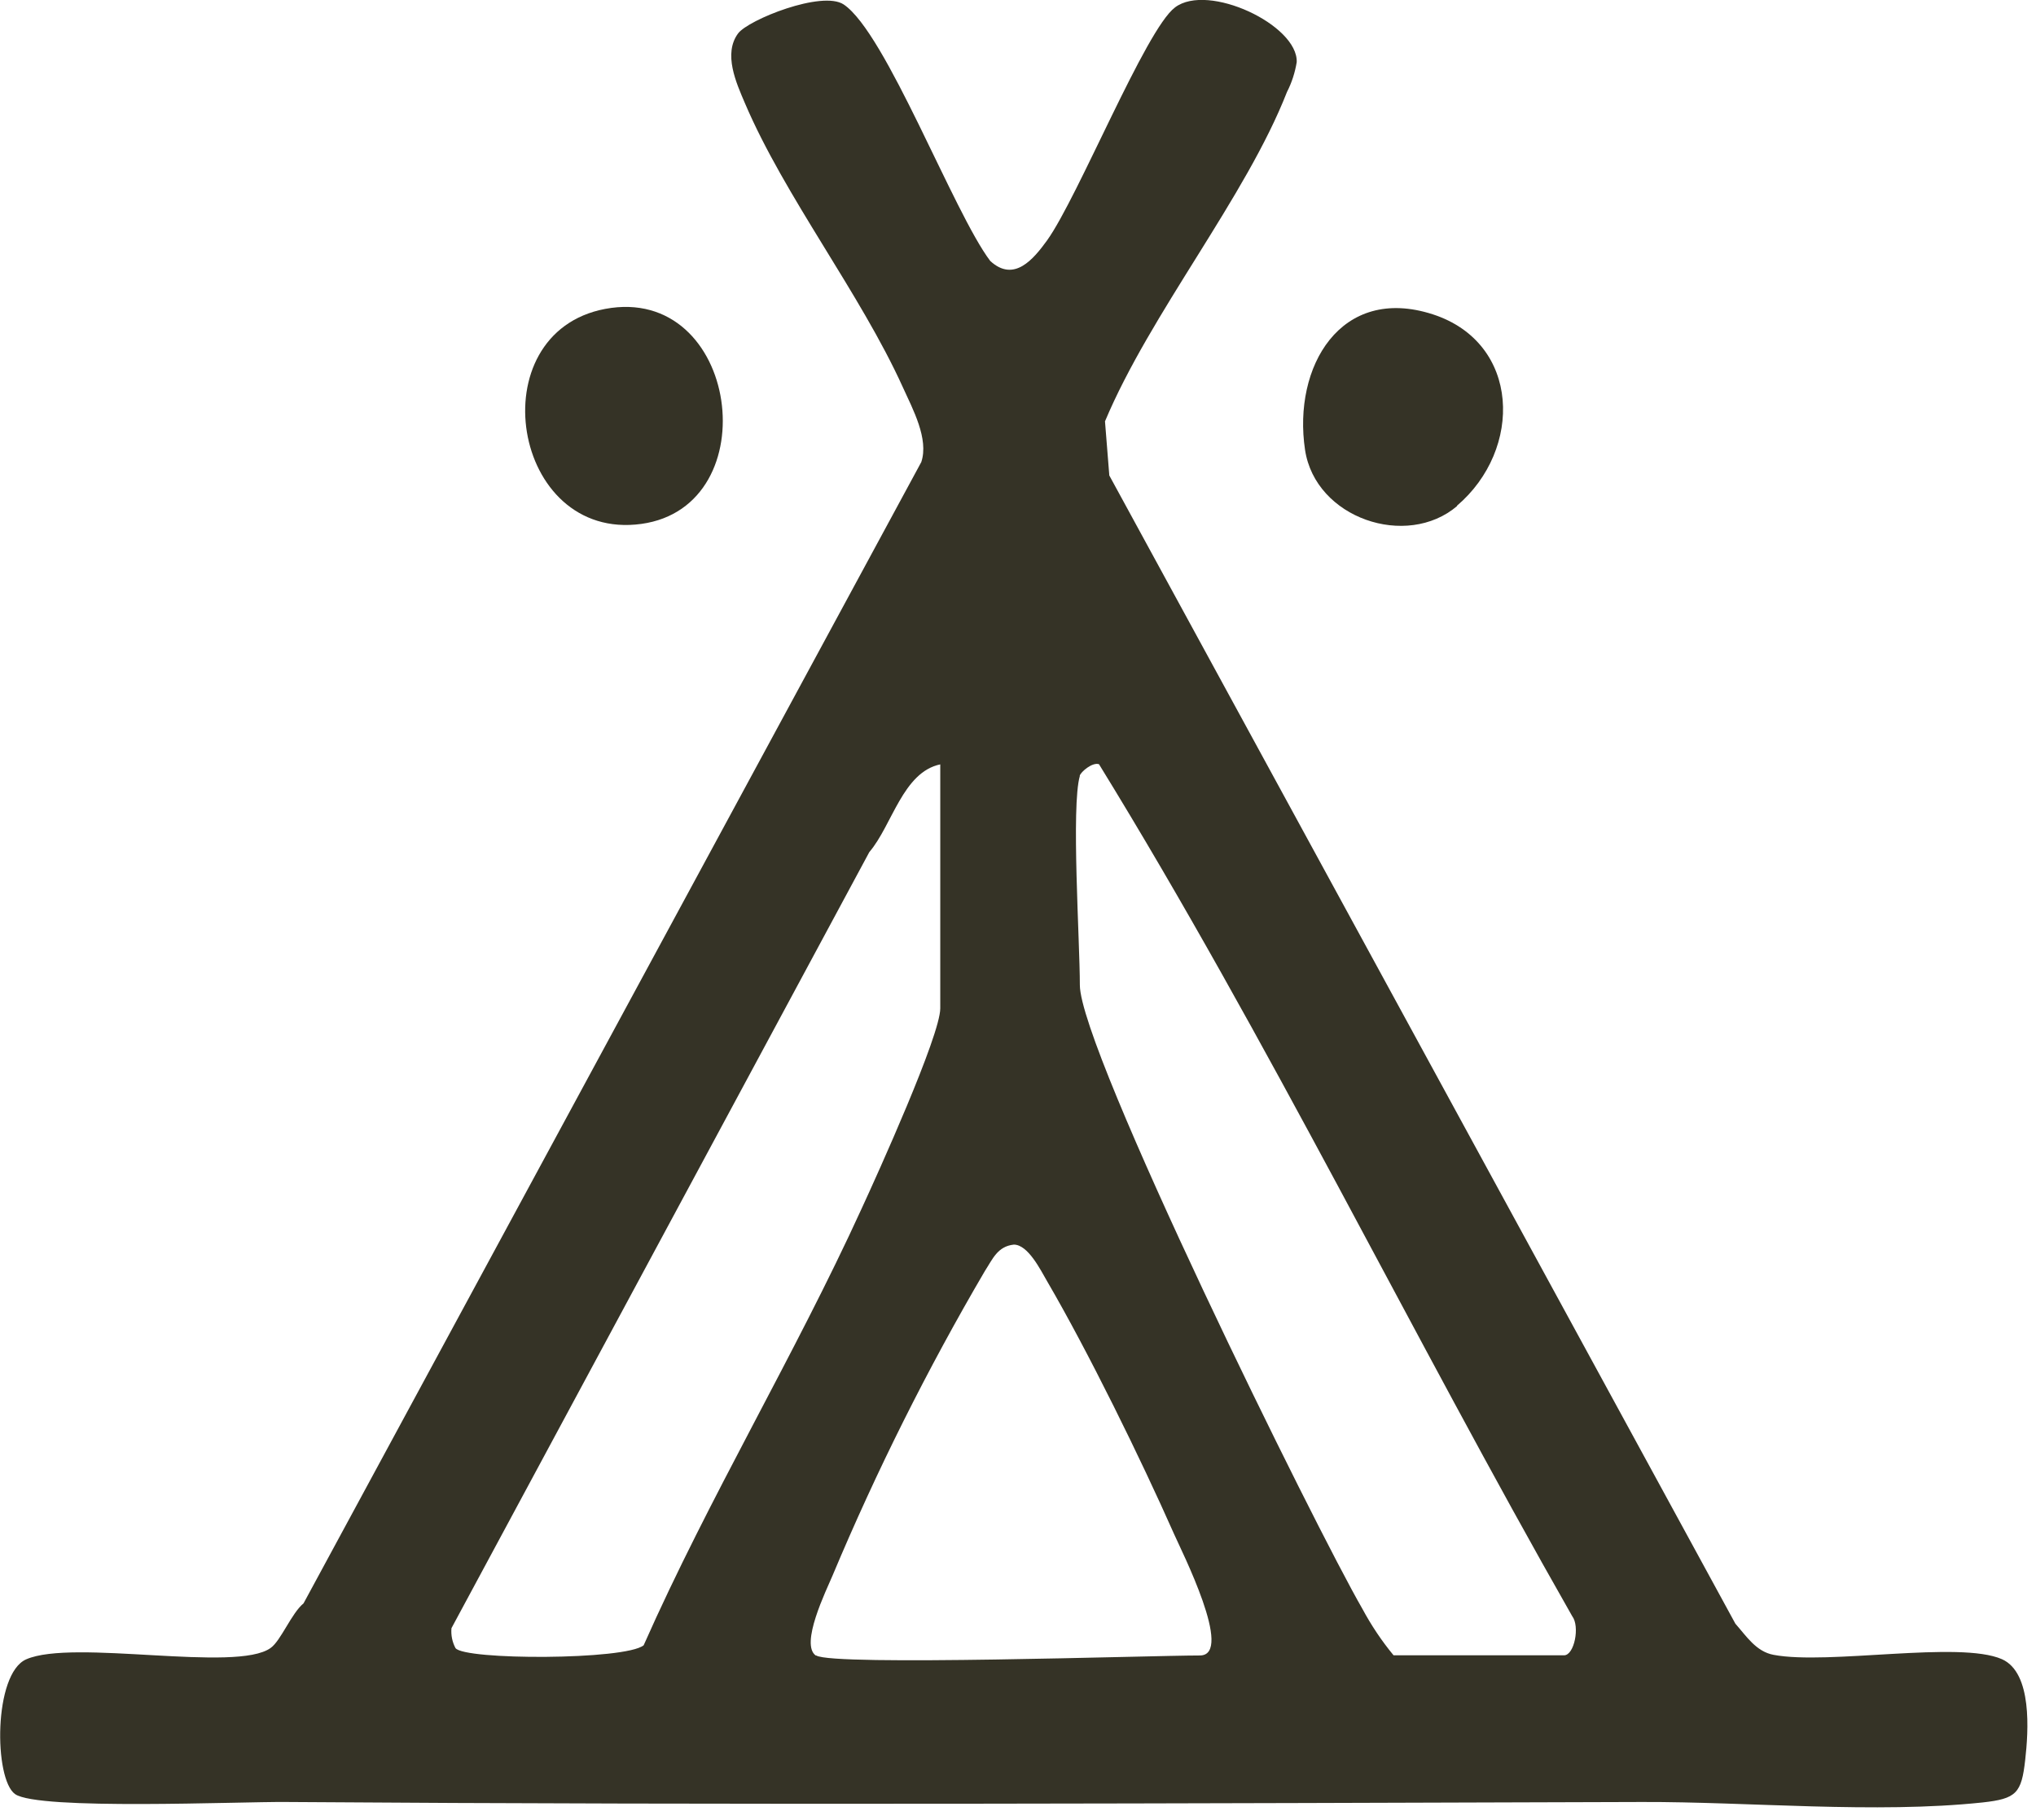
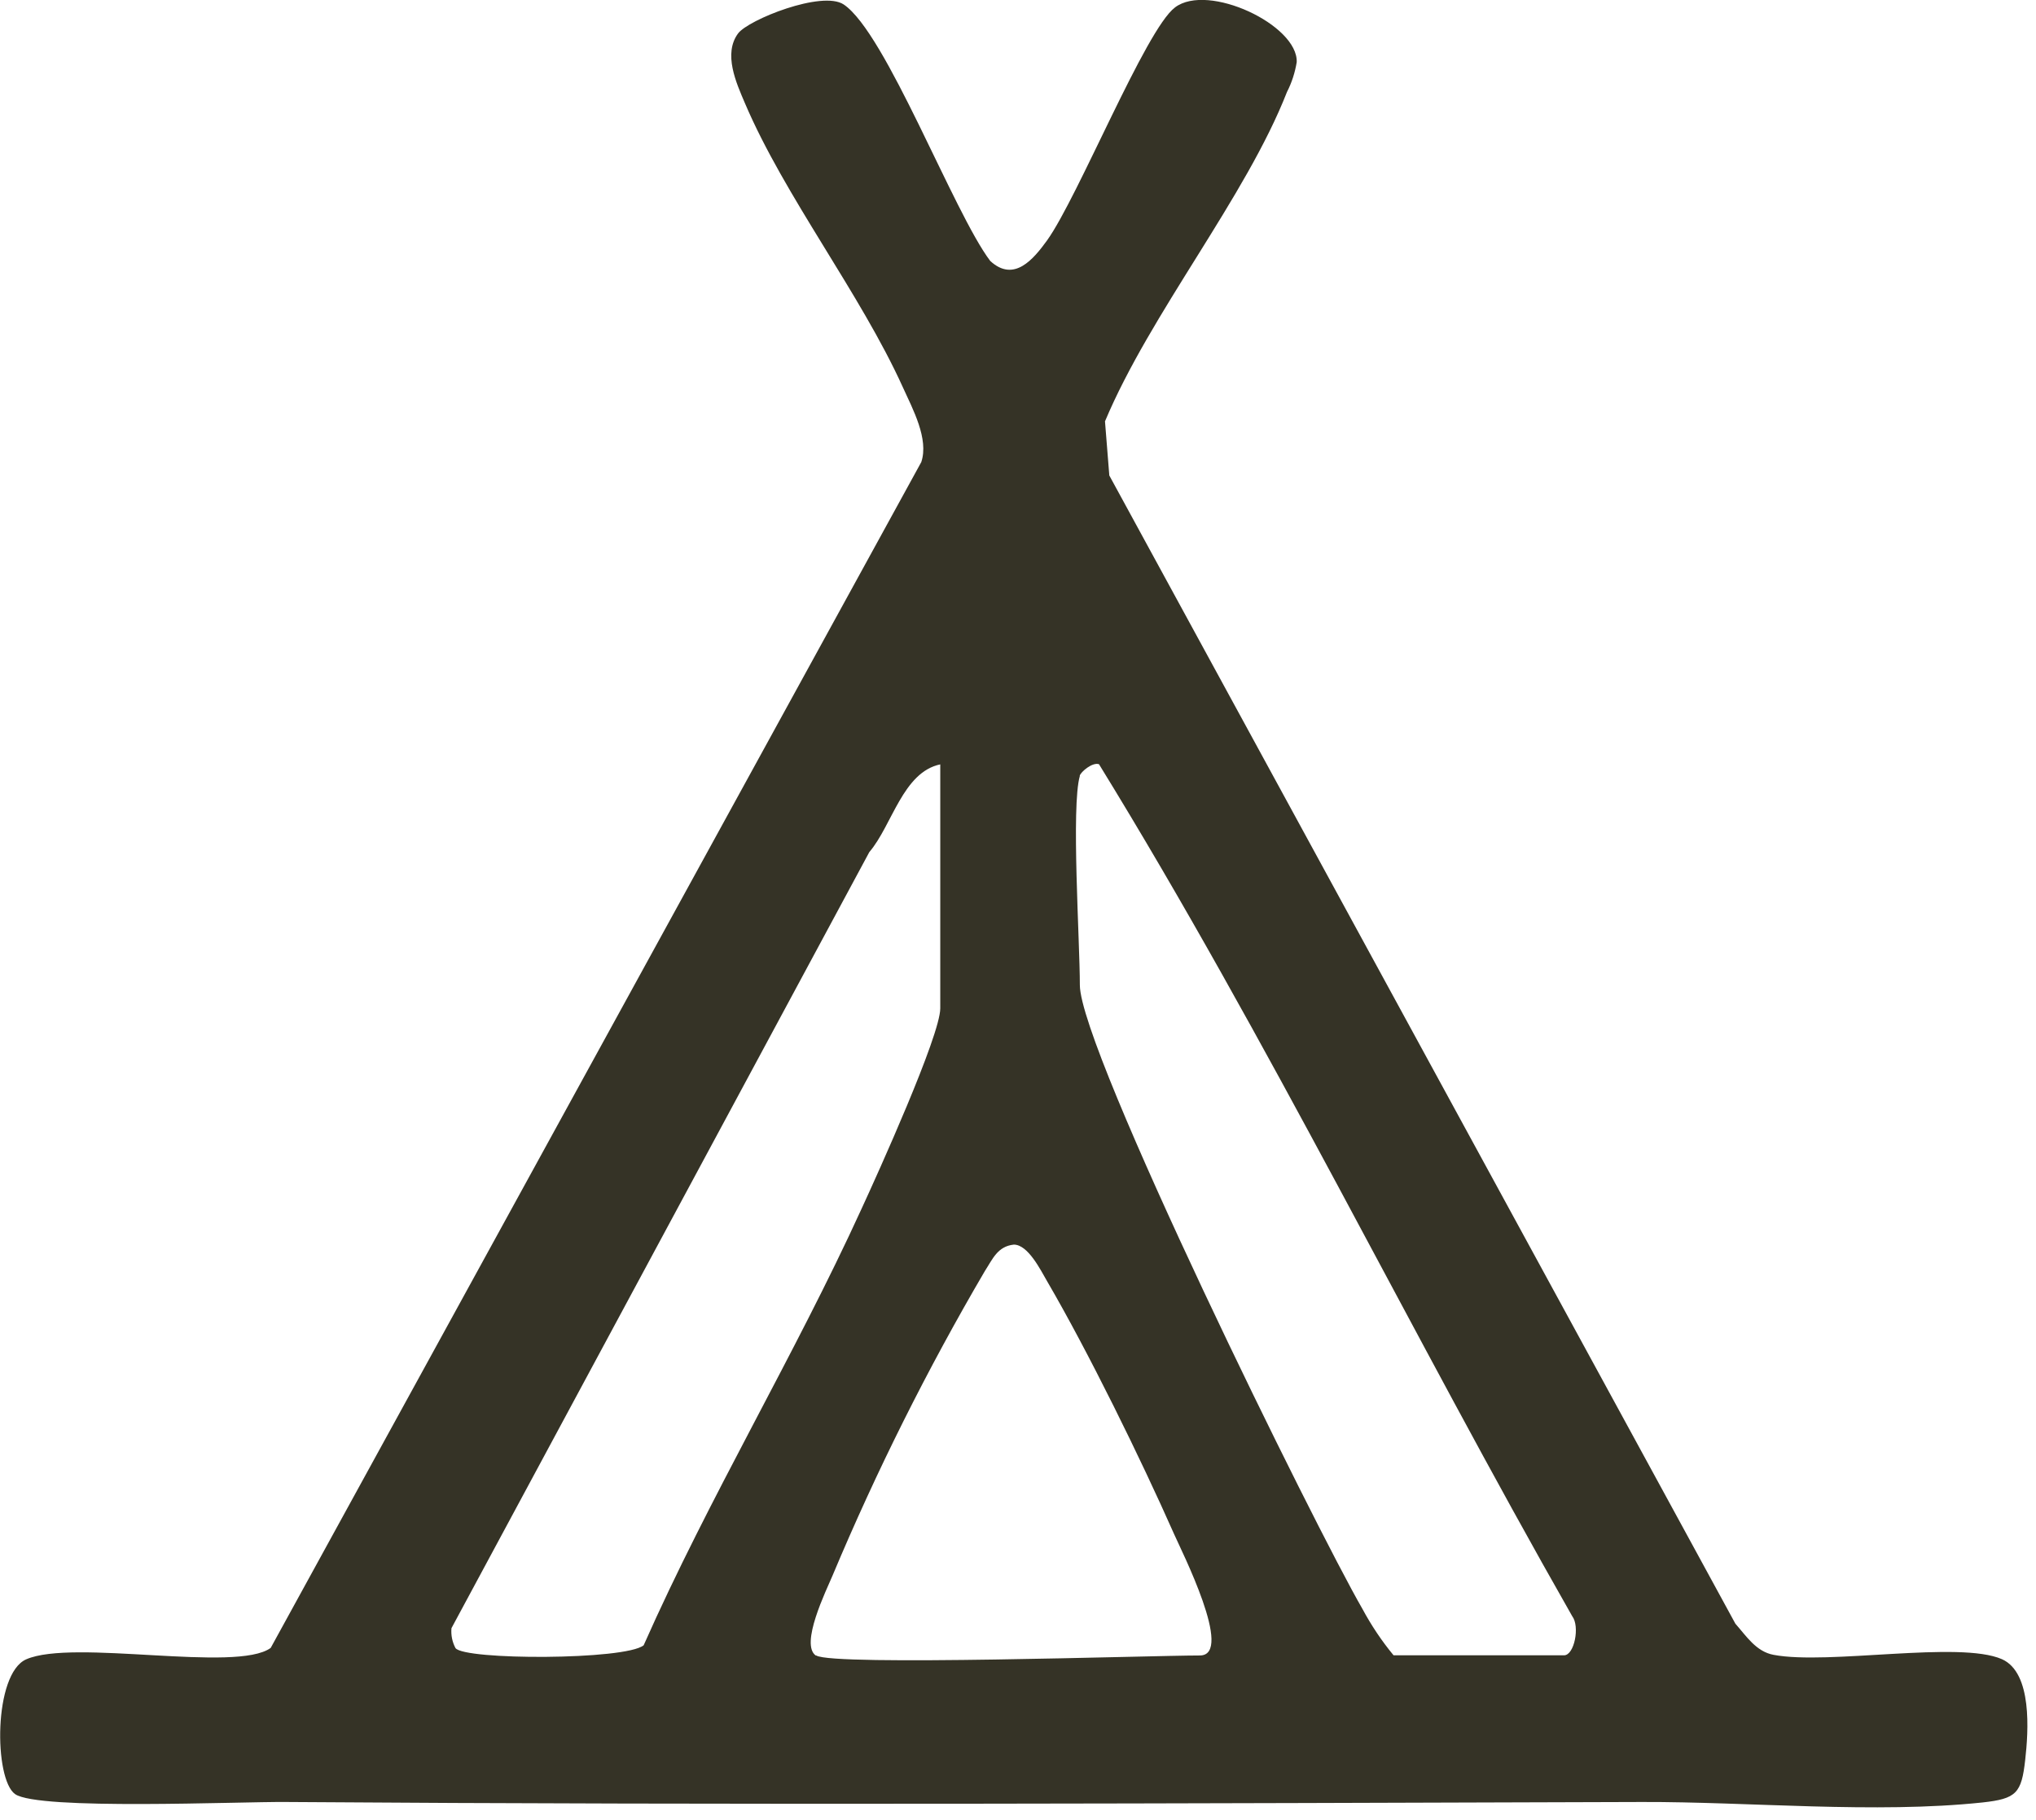
<svg xmlns="http://www.w3.org/2000/svg" width="132" height="118" viewBox="0 0 132 118" fill="none">
  <g clip-path="url(#clip0_5081_9026)">
-     <path d="M52.92 107.34C53.96 108.04 74.58 107.34 77.79 107.34C80.04 107.34 76.58 100.52 76.12 99.47C73.96 94.59 70.55 87.64 67.89 83.08C67.46 82.34 66.65 80.7 65.73 80.7C64.67 80.81 64.35 81.65 63.86 82.4C60.13 88.76 56.83 95.36 53.98 102.15C53.57 103.12 51.84 106.64 52.9 107.35M70.01 50.31C69.44 52.28 70.01 61.03 70.01 63.87C70.01 68.08 85.26 99.01 88.33 104.32C88.9 105.38 89.58 106.4 90.35 107.33H101.4C102.07 107.33 102.44 105.45 101.93 104.79C91.51 86.51 82.24 67.41 71.25 49.55C70.82 49.41 70.08 50.04 70 50.3M60.97 49.56C58.53 50.06 57.84 53.52 56.36 55.25L29.27 105.57C29.23 106.02 29.32 106.46 29.53 106.86C30.1 107.65 40.53 107.65 41.73 106.68C45.99 97.06 51.5 87.92 55.86 78.37C56.89 76.14 60.96 67.15 60.96 65.38V49.56H60.97ZM76.18 0.48C78.32 -1.14 84.16 1.62 84.07 4.03C83.96 4.7 83.75 5.36 83.44 5.96C80.77 12.79 74.58 20.31 71.64 27.32L71.92 30.83L112.51 105.28C113.22 106.08 113.85 107.09 114.99 107.3C118.55 107.97 127.03 106.37 129.79 107.58C131.77 108.46 131.51 112.26 131.3 114.11C131.06 116.27 130.73 116.63 128.54 116.87C121.57 117.61 113.41 116.82 106.45 116.84C77.18 116.93 47.65 117.05 18.54 116.84C15.56 116.81 2.49 117.39 0.98 116.33C-0.4 115.36 -0.43 108.52 1.7 107.59C4.75 106.25 15.33 108.47 17.55 106.85C18.21 106.38 18.9 104.6 19.68 103.96L59.73 29.96C60.23 28.46 59.18 26.53 58.53 25.1C55.78 19.03 50.87 12.73 48.3 6.7C47.73 5.37 46.88 3.49 47.85 2.17C48.51 1.28 53.3 -0.64 54.7 0.29C57.45 2.14 61.81 13.76 64.2 16.92C65.74 18.34 67 16.81 67.89 15.58C69.9 12.77 74.28 1.91 76.17 0.49" fill="#353326" />
-     <path d="M94.47 32.81C91.2 35.6 85.28 33.61 84.61 29.17C83.8 23.78 86.92 18.45 92.89 20.38C98.59 22.23 98.75 29.15 94.45 32.8" fill="#353326" />
-     <path d="M39.23 20.03C47.92 18.39 49.84 32.83 41.58 33.97C33.16 35.13 31 21.59 39.23 20.03Z" fill="#353326" />
+     <path d="M52.92 107.34C53.96 108.04 74.58 107.34 77.79 107.34C80.04 107.34 76.58 100.52 76.12 99.47C73.96 94.59 70.55 87.64 67.89 83.08C67.46 82.34 66.65 80.7 65.73 80.7C64.67 80.81 64.35 81.65 63.86 82.4C60.13 88.76 56.83 95.36 53.98 102.15C53.57 103.12 51.84 106.64 52.9 107.35M70.01 50.31C69.44 52.28 70.01 61.03 70.01 63.87C70.01 68.08 85.26 99.01 88.33 104.32C88.9 105.38 89.58 106.4 90.35 107.33H101.4C102.07 107.33 102.44 105.45 101.93 104.79C91.51 86.51 82.24 67.41 71.25 49.55C70.82 49.41 70.08 50.04 70 50.3M60.97 49.56C58.53 50.06 57.84 53.52 56.36 55.25L29.27 105.57C29.23 106.02 29.32 106.46 29.53 106.86C30.1 107.65 40.53 107.65 41.73 106.68C45.99 97.06 51.5 87.92 55.86 78.37C56.89 76.14 60.96 67.15 60.96 65.38V49.56H60.97ZM76.18 0.48C78.32 -1.14 84.16 1.62 84.07 4.03C83.96 4.7 83.75 5.36 83.44 5.96C80.77 12.79 74.58 20.31 71.64 27.32L71.92 30.83L112.51 105.28C113.22 106.08 113.85 107.09 114.99 107.3C118.55 107.97 127.03 106.37 129.79 107.58C131.77 108.46 131.51 112.26 131.3 114.11C131.06 116.27 130.73 116.63 128.54 116.87C121.57 117.61 113.41 116.82 106.45 116.84C77.18 116.93 47.65 117.05 18.54 116.84C15.56 116.81 2.49 117.39 0.98 116.33C-0.4 115.36 -0.43 108.52 1.7 107.59C4.75 106.25 15.33 108.47 17.55 106.85L59.73 29.96C60.23 28.46 59.18 26.53 58.53 25.1C55.78 19.03 50.87 12.73 48.3 6.7C47.73 5.37 46.88 3.49 47.85 2.17C48.51 1.28 53.3 -0.64 54.7 0.29C57.45 2.14 61.81 13.76 64.2 16.92C65.74 18.34 67 16.81 67.89 15.58C69.9 12.77 74.28 1.91 76.17 0.49" fill="#353326" />
  </g>
  <defs>
    <clipPath data-id="clip0_5081_9026">
      <rect width="131.44" height="117.19" fill="white" />
    </clipPath>
  </defs>
</svg>